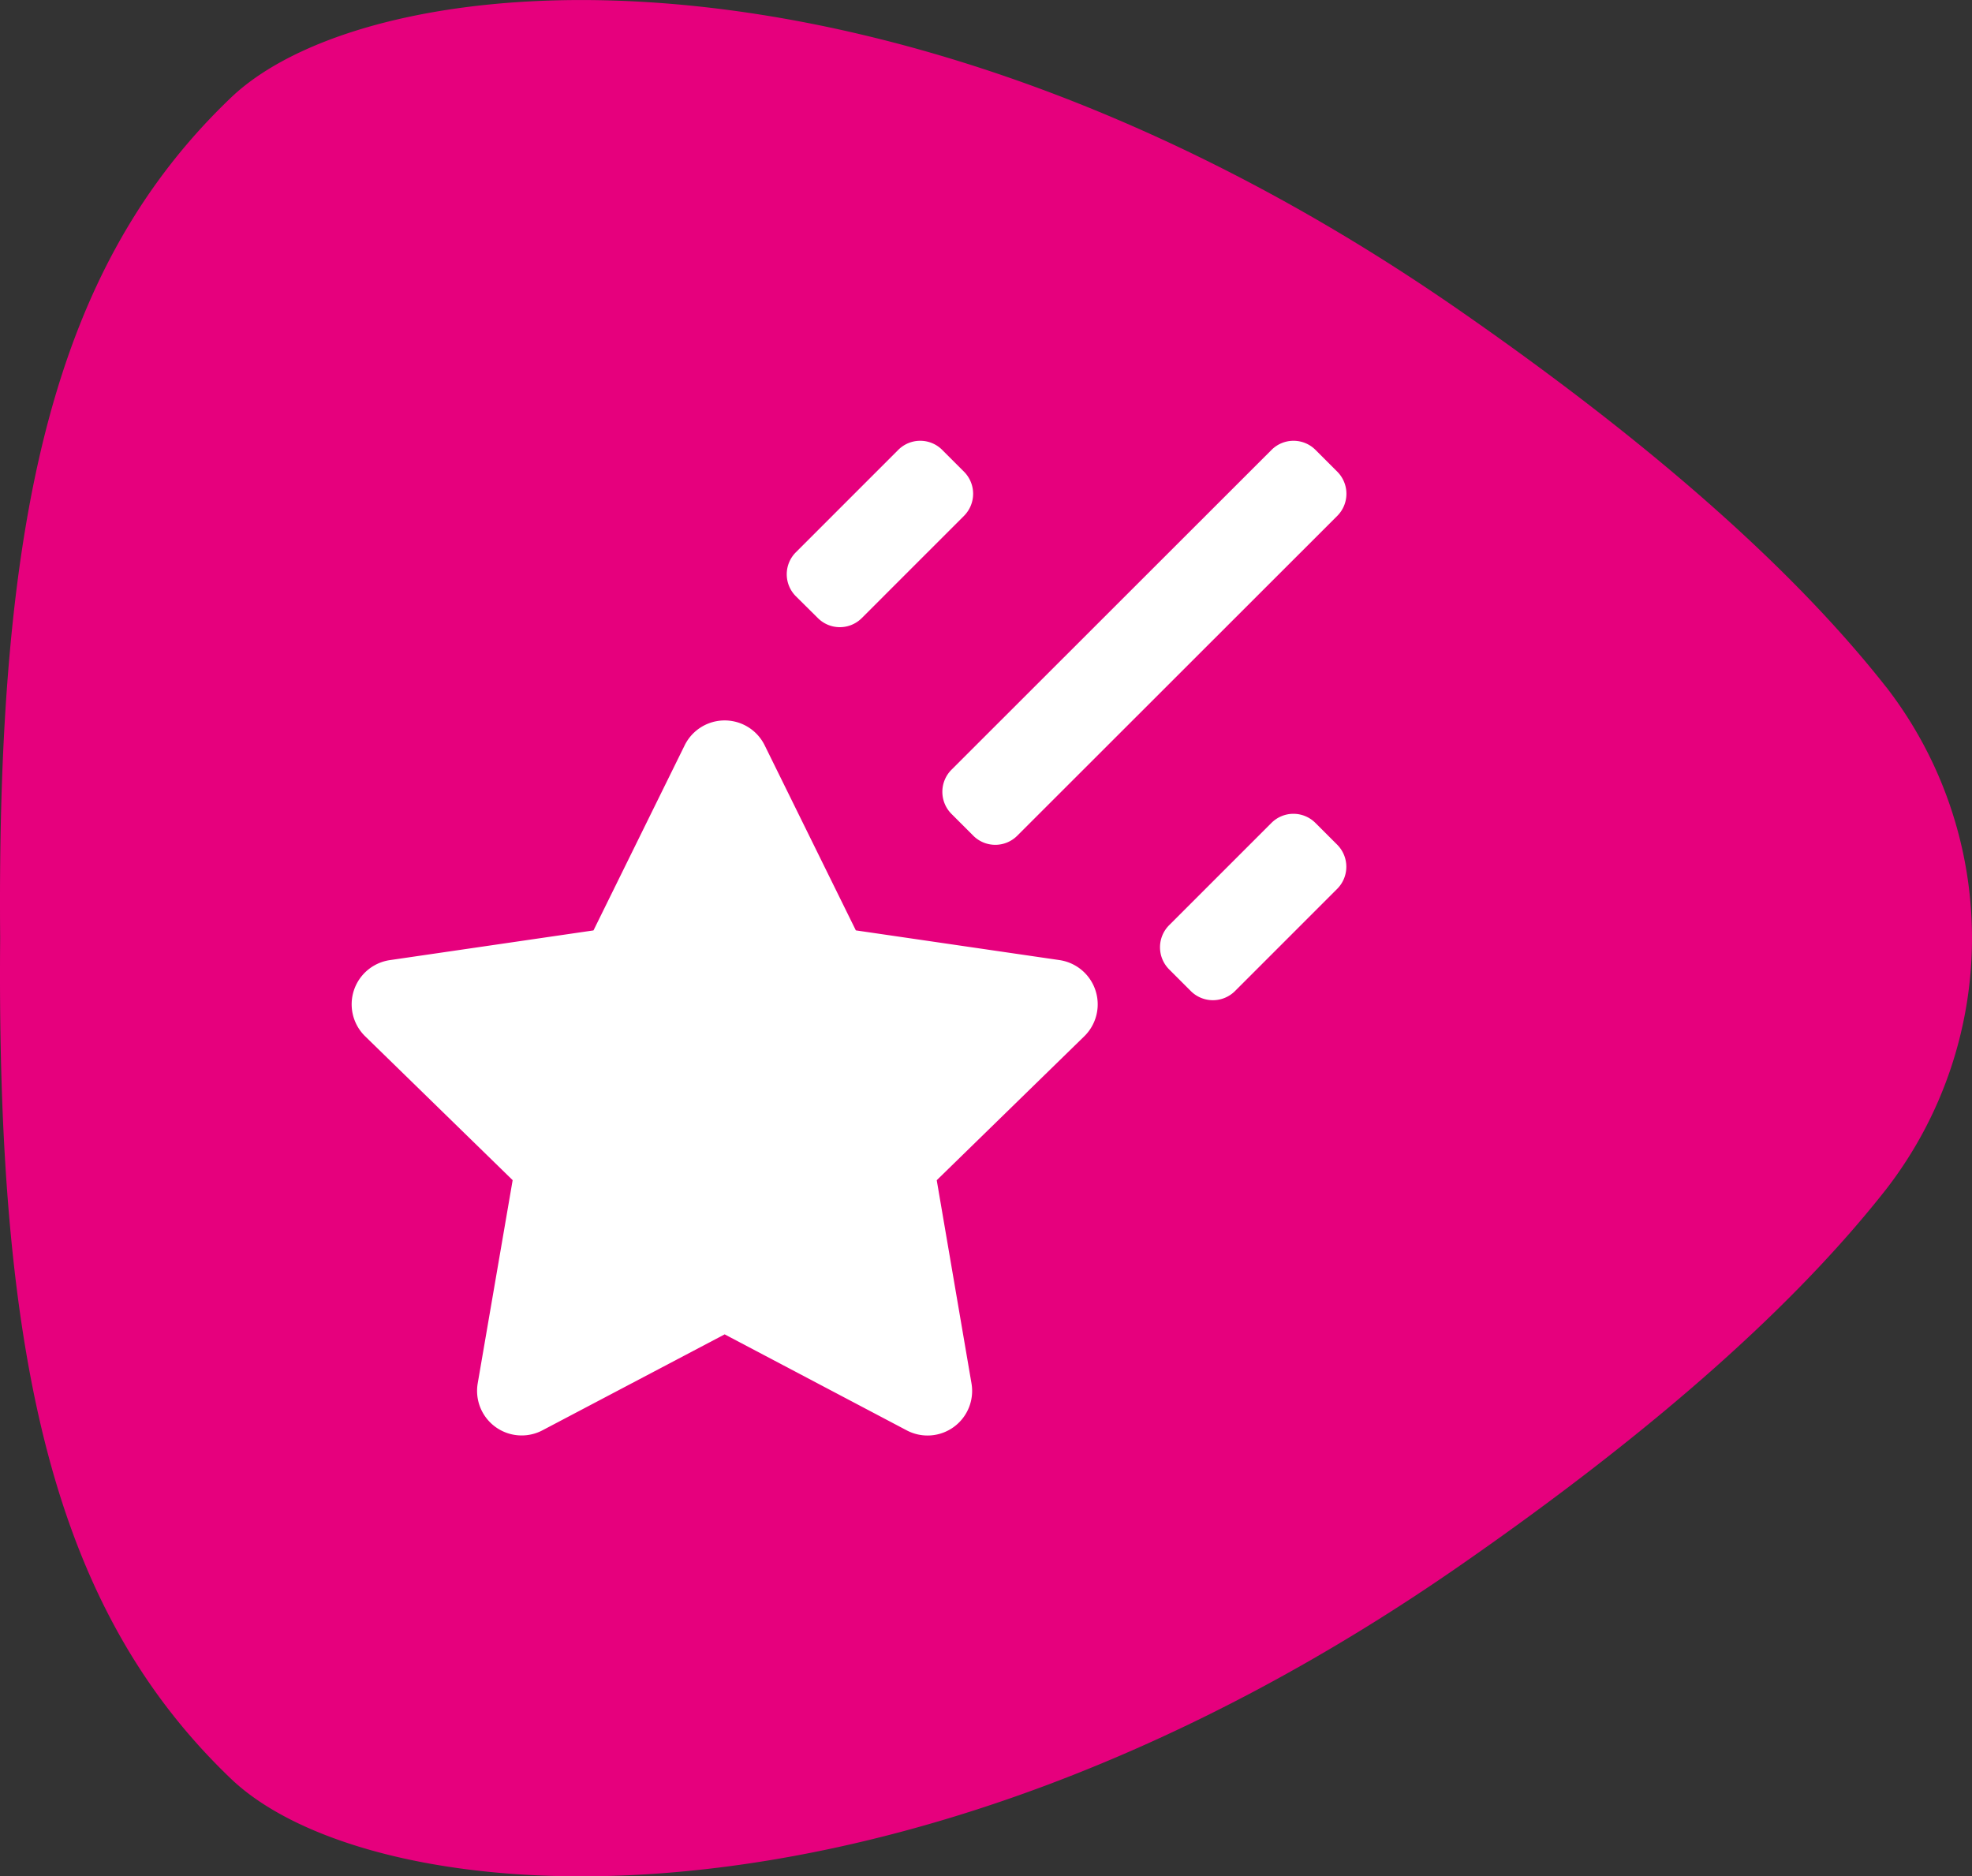
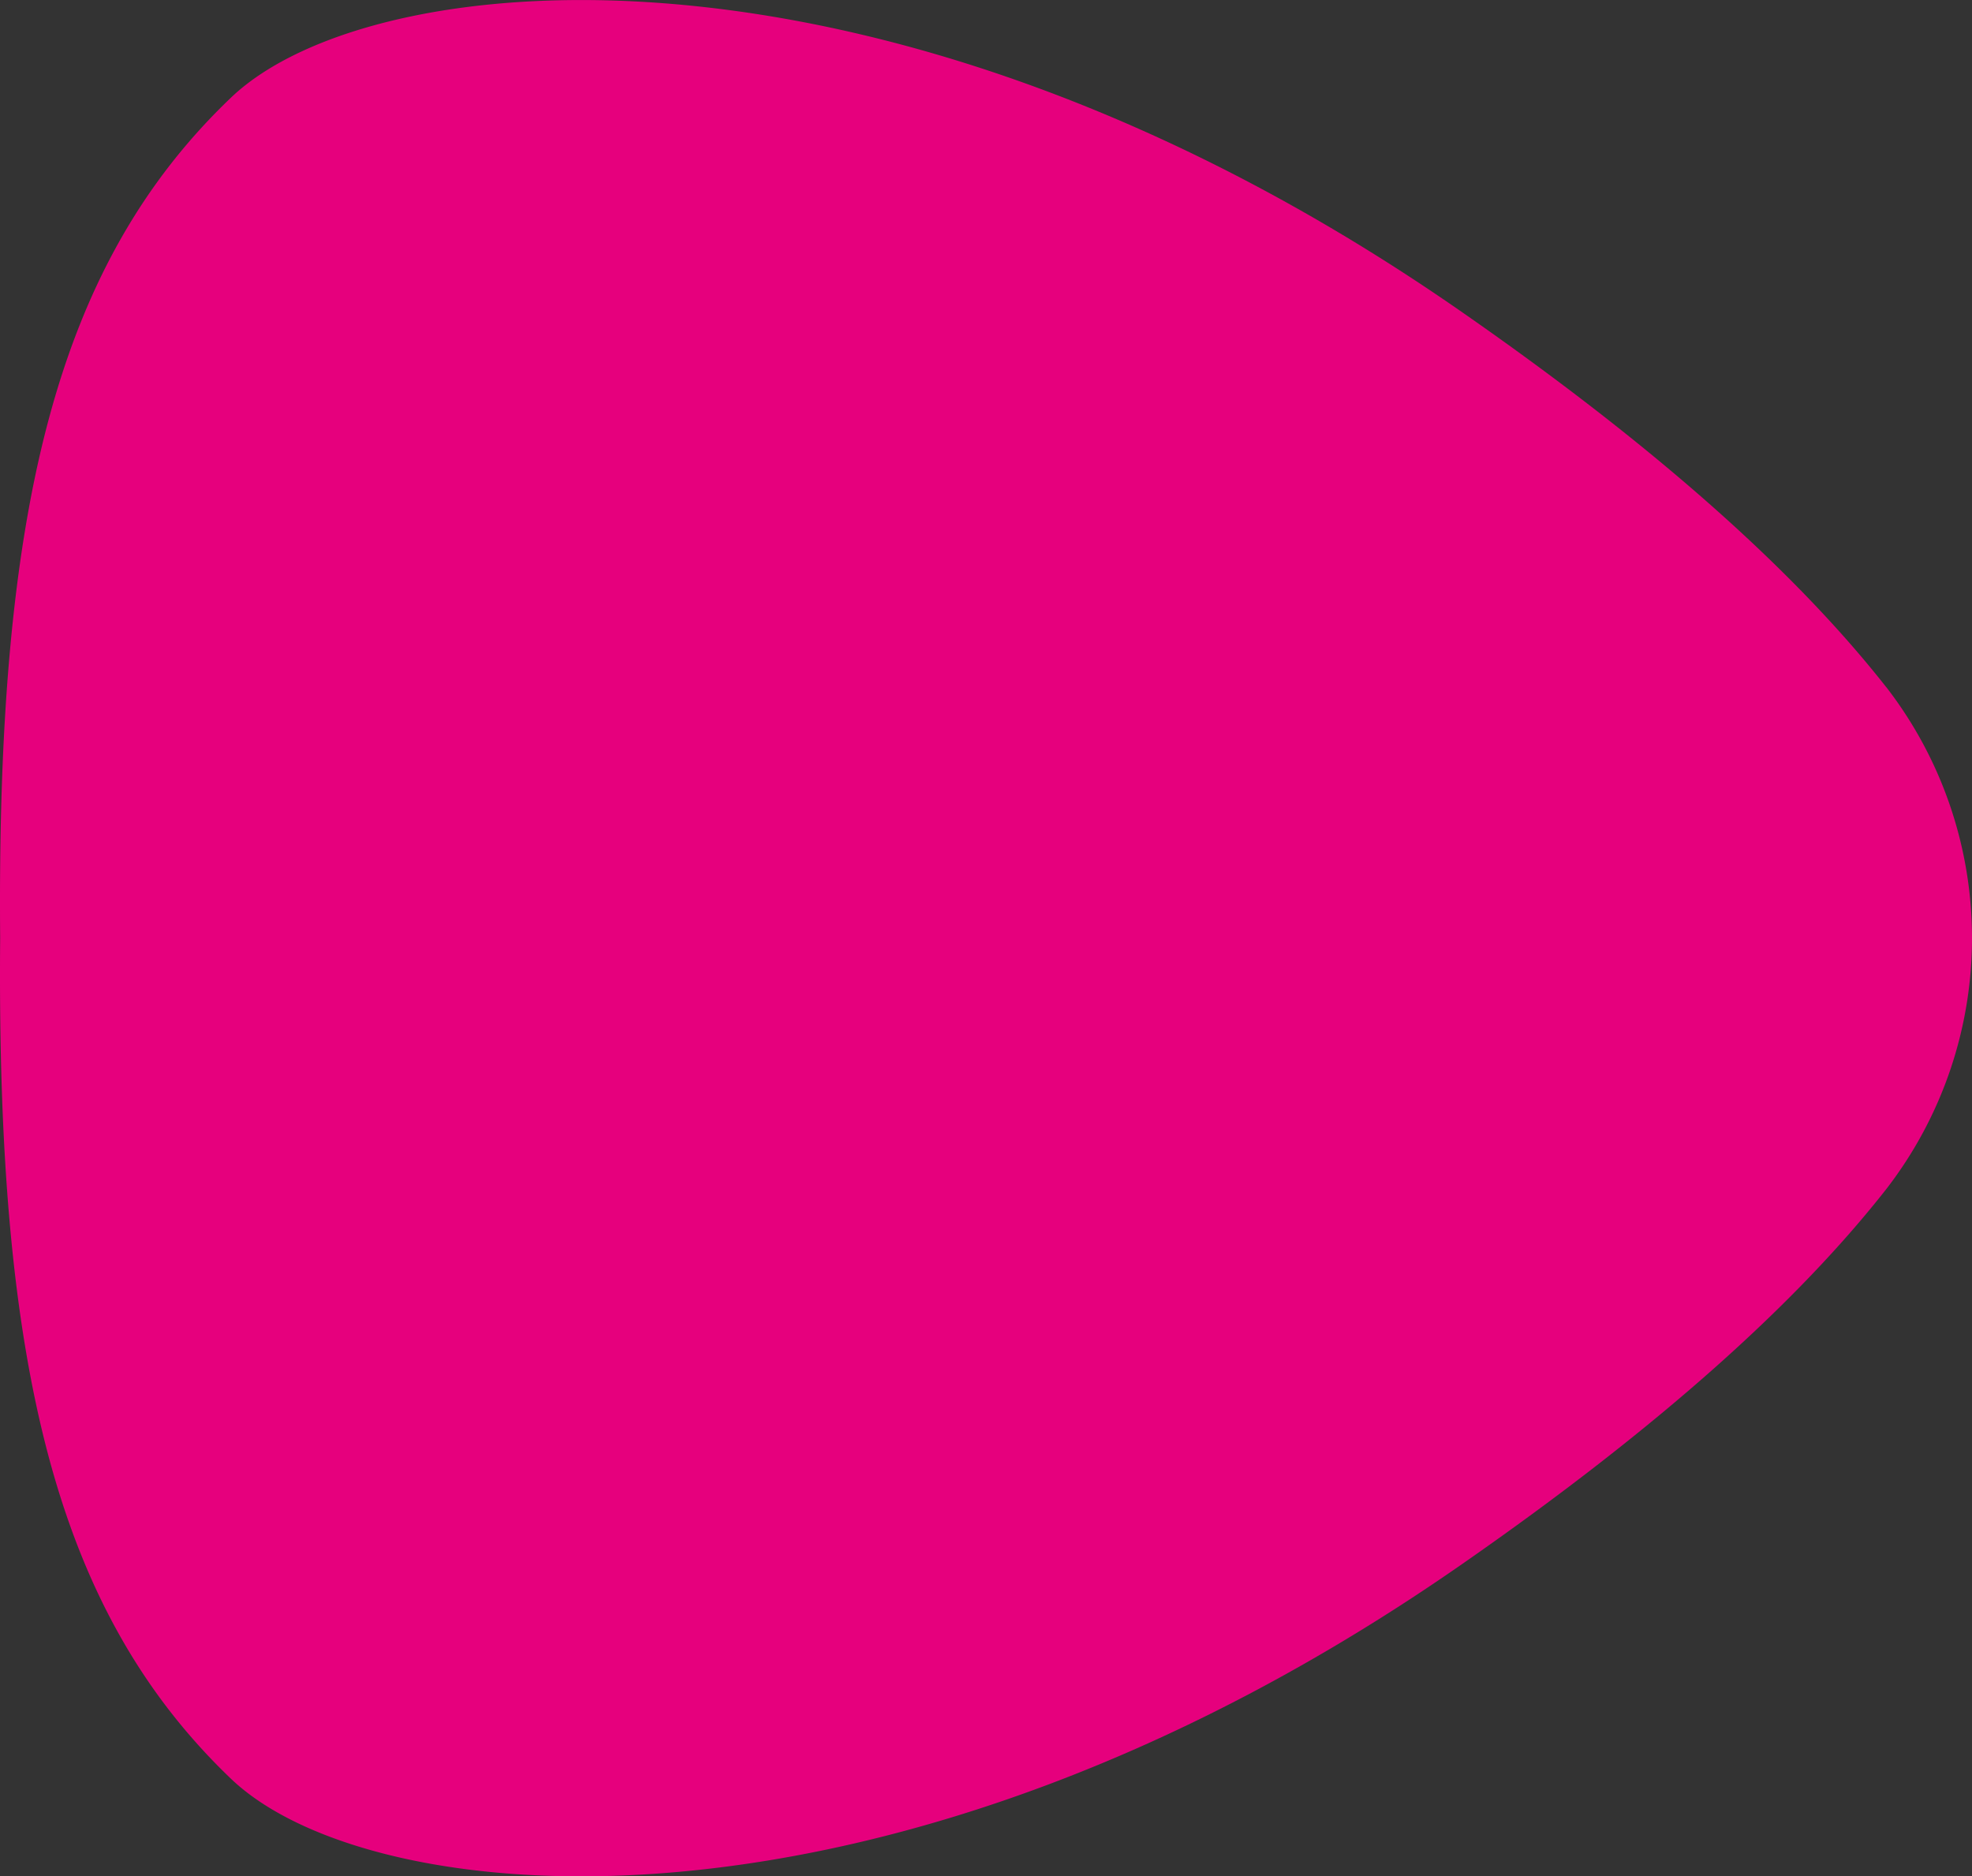
<svg xmlns="http://www.w3.org/2000/svg" viewBox="0 0 63.065 60">
  <rect x="0" y="0" width="63.065" height="60" fill="#333333" stroke="none" />
  <defs>
    <style>.cls-1{fill:#e6007d;}.cls-2{fill:#fff;}</style>
  </defs>
  <g id="Calque_2" data-name="Calque 2">
    <g id="Texte">
      <g id="_Group_2" data-name=" Group 2">
        <path id="_Path_" data-name=" Path " class="cls-1" d="M60.329,21.981c-2.847-3.623-7.246-7.6-13.554-11.987C28.5-2.731,11.918-1.2,7.393,3.116,1.767,8.484-.111,16.352.005,30-.111,43.642,1.769,51.509,7.393,56.884,11.918,61.2,28.5,62.731,46.777,50c6.306-4.386,10.707-8.356,13.554-11.987a13.119,13.119,0,0,0,0-16.032Z" />
      </g>
-       <path class="cls-2" d="M30.426,26.023l.7.7a.994.994,0,0,0,1.406,0h0L42.77,16.492a1,1,0,0,0,0-1.406h0l-.7-.7a.993.993,0,0,0-1.406,0L30.426,24.616A1,1,0,0,0,30.426,26.023Zm-4.268-6.257a.993.993,0,0,0,1.4,0h0l3.274-3.274a1,1,0,0,0,0-1.406h0l-.7-.7a.993.993,0,0,0-1.406,0l-3.274,3.274a.993.993,0,0,0,0,1.406Zm15.909,6.548a.993.993,0,0,0-1.406,0l-3.275,3.274a1,1,0,0,0,0,1.406l.7.7a1,1,0,0,0,1.406,0h0l3.275-3.275a1,1,0,0,0,0-1.406h0ZM33.882,30.7l-6.512-.95-2.915-5.916a1.426,1.426,0,0,0-2.56,0L18.98,29.751l-6.512.95a1.428,1.428,0,0,0-.79,2.436l4.717,4.6-1.118,6.5a1.426,1.426,0,0,0,2.069,1.5l5.829-3.069L29,45.739a1.426,1.426,0,0,0,2.069-1.5l-1.112-6.5,4.716-4.6A1.43,1.43,0,0,0,33.882,30.7Z" />
    </g>
  </g>
</svg>